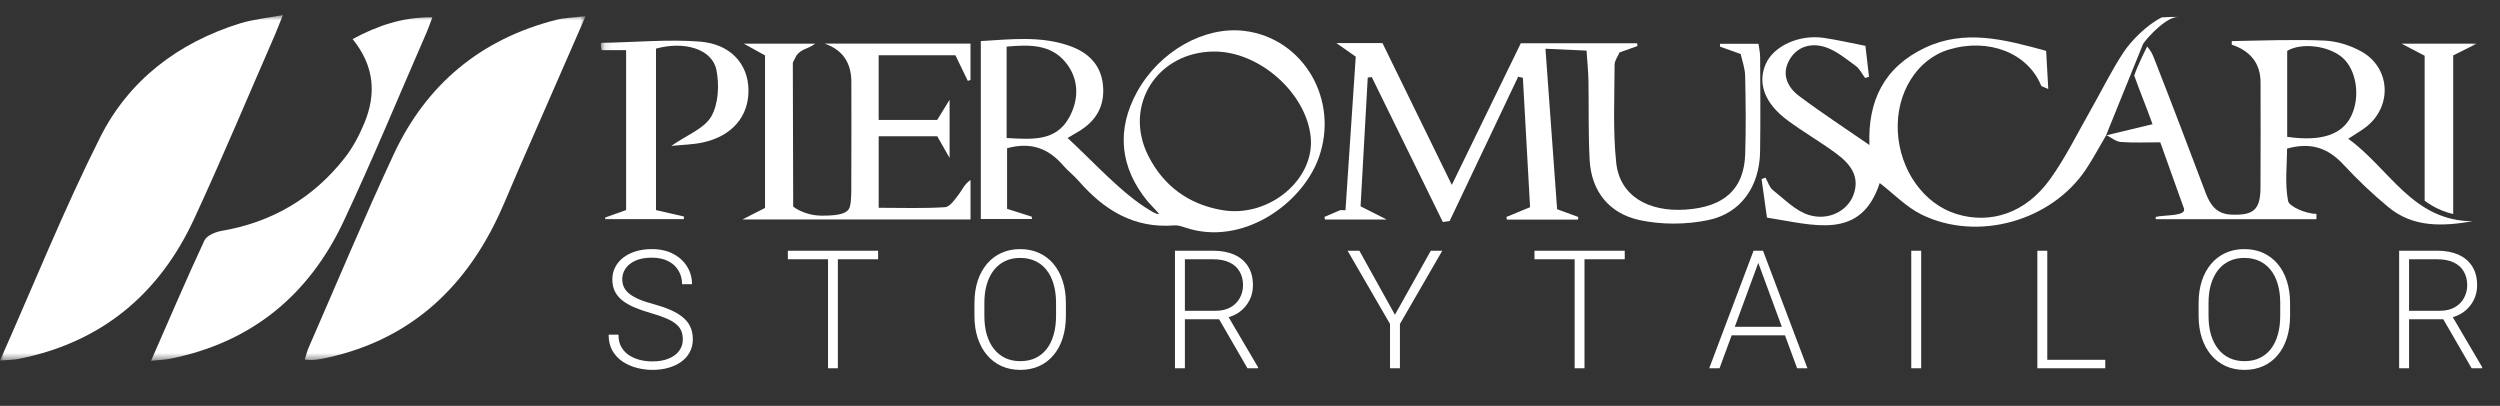
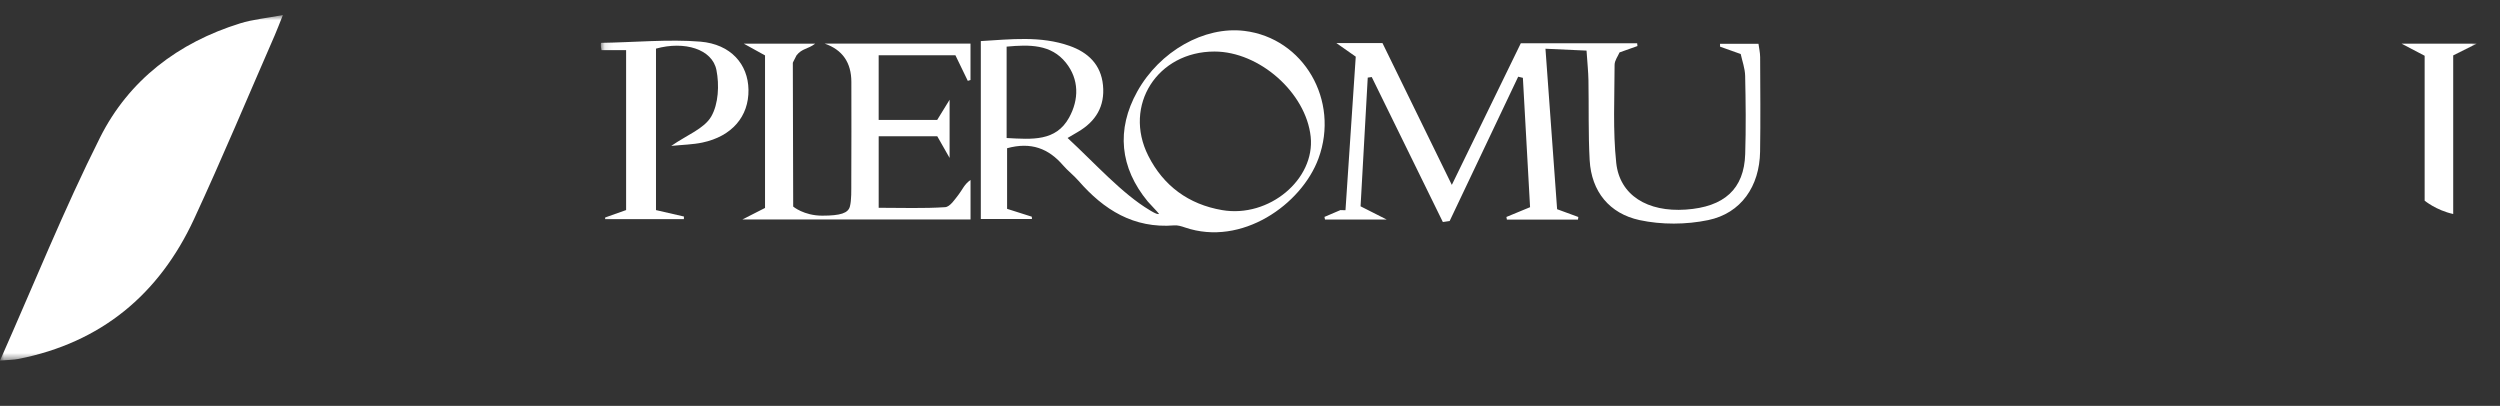
<svg xmlns="http://www.w3.org/2000/svg" width="308" height="50" viewBox="0 0 308 50" fill="none">
  <rect x="0" y="0" width="308" height="50" fill="#333333" stroke="none" />
  <mask id="mask0_396_79" style="mask-type:luminance" maskUnits="userSpaceOnUse" x="0" y="1" width="73" height="44">
    <path d="M72.144 1.852H0V44.444H72.144V1.852Z" fill="white" />
  </mask>
  <g mask="url(#mask0_396_79)">
-     <path d="M72.148 1.99C69.231 8.663 66.497 14.92 63.761 21.177C62.813 23.344 61.955 25.557 60.891 27.665C56.416 36.534 49.47 42.268 39.603 44.217C39.227 44.291 38.843 44.331 38.461 44.355C38.212 44.37 37.96 44.328 37.548 44.302C37.719 43.761 37.824 43.287 38.015 42.851C41.498 34.885 44.844 26.856 48.52 18.981C52.536 10.377 59.251 4.805 68.51 2.449C69.543 2.186 70.639 2.173 72.148 1.99Z" fill="white" />
    <path d="M0 44.421C4.193 34.978 7.892 25.77 12.33 16.933C15.881 9.862 21.964 5.245 29.585 2.877C31.141 2.393 32.8 2.24 34.852 1.852C34.398 2.984 34.144 3.671 33.851 4.34C30.55 11.898 27.372 19.512 23.904 26.993C19.596 36.284 12.456 42.206 2.284 44.219C1.67 44.34 1.03 44.334 0 44.421Z" fill="white" />
-     <path d="M18.611 44.444C20.866 39.304 22.947 34.429 25.184 29.626C25.466 29.022 26.536 28.575 27.306 28.443C33.519 27.379 38.589 24.394 42.464 19.461C43.476 18.173 44.273 16.659 44.9 15.138C46.37 11.57 46.133 8.13 43.442 4.811C46.52 3.163 49.603 2.09 53.268 2.132C52.984 2.884 52.809 3.417 52.585 3.929C49.182 11.725 45.941 19.597 42.321 27.291C38.027 36.418 30.917 42.231 20.89 44.213C20.271 44.336 19.629 44.345 18.611 44.444Z" fill="white" />
  </g>
  <mask id="mask1_396_79" style="mask-type:luminance" maskUnits="userSpaceOnUse" x="74" y="0" width="232" height="31">
    <path d="M305.33 0H74.099V30.556H305.33V0Z" fill="white" />
  </mask>
  <g mask="url(#mask1_396_79)">
    <path d="M195.461 6.234C193.754 6.156 192.329 6.091 190.401 6.004C190.904 12.922 191.373 19.406 191.836 25.774C192.986 26.196 193.717 26.465 194.45 26.733C194.435 26.841 194.42 26.949 194.406 27.057H185.649L185.589 26.729C186.38 26.402 187.171 26.076 188.504 25.525C188.214 20.301 187.917 14.944 187.619 9.588C187.427 9.542 187.233 9.496 187.04 9.45C184.227 15.377 181.412 21.303 178.597 27.23C178.318 27.271 178.04 27.312 177.76 27.353C174.84 21.399 171.92 15.446 169 9.493C168.835 9.516 168.67 9.538 168.506 9.561C168.209 14.894 167.912 20.226 167.622 25.417C168.79 26.008 169.505 26.371 170.833 27.043H163.237C163.216 26.936 163.196 26.829 163.174 26.722C163.829 26.442 164.484 26.163 165.139 25.883C165.347 25.888 165.555 25.894 165.763 25.9C166.186 19.568 166.609 13.236 167.028 6.98C166.175 6.381 165.592 5.972 164.646 5.309H170.322C173.054 10.896 175.834 16.58 178.865 22.779C181.861 16.625 184.645 10.911 187.365 5.327H201.697C201.709 5.442 201.721 5.558 201.734 5.674C201.055 5.915 200.375 6.156 199.528 6.457C199.335 6.917 198.919 7.45 198.918 7.984C198.912 12.011 198.695 16.068 199.119 20.056C199.546 24.075 202.984 26.142 207.682 25.822C212.434 25.499 214.875 23.284 215.009 18.982C215.11 15.774 215.074 12.56 215.003 9.351C214.984 8.424 214.637 7.505 214.456 6.655C213.44 6.293 212.677 6.022 211.914 5.75L211.905 5.395H216.645C216.712 5.91 216.847 6.475 216.85 7.04C216.867 10.923 216.903 14.806 216.843 18.688C216.777 22.93 214.521 26.273 210.44 27.119C207.729 27.681 204.701 27.7 202.001 27.118C198.296 26.319 196.06 23.611 195.846 19.728C195.667 16.451 195.756 13.16 195.697 9.876C195.679 8.847 195.567 7.819 195.461 6.234Z" fill="white" />
    <path d="M124.073 18.262V25.728C125.181 26.08 126.148 26.388 127.117 26.696C127.123 26.791 127.131 26.886 127.137 26.981H120.837V5.061C124.53 4.845 128.189 4.394 131.764 5.65C134.046 6.451 135.638 7.951 135.888 10.496C136.141 13.088 135.012 14.961 132.789 16.256C132.466 16.444 132.145 16.635 131.527 16.999C134.942 20.158 138.254 23.881 141.654 25.898C141.654 25.898 142.606 26.513 142.788 26.346C142.56 26.033 141.657 25.131 141.411 24.833C137.956 20.649 137.504 15.97 140.106 11.285C142.868 6.315 148.355 3.206 153.303 3.806C160.614 4.694 165.068 12.373 162.437 19.522C160.343 25.212 152.968 30.403 145.999 28.027C145.575 27.883 145.107 27.733 144.675 27.767C139.669 28.17 135.986 25.844 132.875 22.274C132.285 21.597 131.551 21.043 130.965 20.363C129.189 18.302 127.029 17.451 124.073 18.262ZM149.628 6.35C142.599 6.345 138.341 12.983 141.467 19.189C143.335 22.897 146.433 25.176 150.567 25.885C156.342 26.874 162.039 22.092 161.475 16.829C160.895 11.425 155.162 6.353 149.628 6.35ZM124.016 17.003C127.151 17.172 130.081 17.445 131.712 14.489C132.944 12.255 132.956 9.774 131.322 7.73C129.48 5.426 126.8 5.491 124.016 5.744V17.003Z" fill="white" />
-     <path d="M259.494 16.637C258.666 18.043 257.9 19.491 256.997 20.849C252.761 27.224 243.662 29.82 236.752 26.441C234.856 25.514 233.313 23.879 231.581 22.548C229.239 29.718 223.379 27.678 217.691 26.81C217.486 25.343 217.255 23.701 217.025 22.059C217.187 22 217.349 21.941 217.51 21.882C217.808 22.405 217.987 23.077 218.427 23.425C219.841 24.544 221.215 25.985 222.858 26.487C225.31 27.235 227.613 25.953 228.334 24.044C229.214 21.71 227.909 20.151 226.197 18.892C224.261 17.468 222.162 16.258 220.23 14.828C217.397 12.732 216.5 10.255 217.541 7.881C218.511 5.667 221.651 4.221 224.693 4.667C226.314 4.904 227.915 5.277 229.821 5.646C229.953 6.792 230.108 8.128 230.261 9.465C230.101 9.512 229.941 9.56 229.781 9.607C229.399 9.101 229.11 8.47 228.617 8.113C227.43 7.253 226.24 6.246 224.882 5.806C223.127 5.236 221.345 5.713 220.4 7.48C219.469 9.22 220.253 10.78 221.654 11.831C224.408 13.897 227.3 15.782 230.316 17.867C230.093 12.473 232.091 8.291 237.148 5.892C242.034 3.574 246.887 4.84 252.086 6.266C252.16 7.596 252.246 9.154 252.346 10.967C251.812 10.71 251.519 10.667 251.462 10.528C249.81 6.523 245.008 4.635 240.105 6.105C236.149 7.291 233.565 11.487 233.81 16.214C234.059 20.988 237.018 25.135 241.057 26.371C245.27 27.659 249.561 26.24 252.54 22.118C254.458 19.464 255.906 16.474 257.537 13.62C258.909 11.219 260.115 8.713 261.64 6.412C262.588 4.984 264.524 3.036 266.338 2.139C266.338 2.139 268.453 2.006 268.605 2.139C267.246 1.691 264.524 4.605 264.026 5.418C262.505 9.171 260.985 12.925 259.464 16.679L259.494 16.637Z" fill="white" />
-     <path d="M264.526 5.726C265.004 6.311 265.132 6.546 265.395 7.214C267.552 12.709 269.646 18.229 271.732 23.751C272.299 25.252 273.069 26.37 274.912 26.443C277.622 26.55 278.475 25.849 278.493 23.142C278.521 18.811 278.504 14.48 278.501 10.149C278.499 7.809 277.236 6.261 274.954 5.503V5.066C278.275 5.001 283.116 4.834 286.426 5.003C287.949 5.081 289.576 5.595 290.914 6.339C294.488 8.326 294.761 13.02 291.578 15.58C290.954 16.081 290.243 16.475 289.304 17.096C294.378 20.743 297.212 27.237 304.65 27.259C300.957 27.88 297.345 28.066 294.276 25.54C292.308 23.921 290.449 22.145 288.717 20.28C286.848 18.267 284.732 17.467 281.763 18.31C281.763 20.402 281.475 22.664 281.899 24.787C282.022 25.4 284.021 26.346 285.382 26.346V27.009H265.585V26.725C266.646 26.448 269.401 26.679 269.06 25.674C268.003 22.792 267.155 20.285 266.146 17.532C264.437 17.532 262.852 17.613 261.284 17.491C260.67 17.442 260.091 16.936 259.496 16.637L259.465 16.679C261.326 16.232 263.186 15.785 265.194 15.303C264.448 13.213 263.692 11.421 262.938 9.312C263.341 8.07 264.526 5.726 264.526 5.726ZM281.782 16.858C286.061 17.474 288.635 16.563 289.72 14.186C290.806 11.807 290.298 8.597 288.599 7.106C286.905 5.62 283.531 5.212 281.782 6.268V16.858Z" fill="white" />
    <path d="M94.252 25.619L91.461 27.039H119.57V22.172C118.815 22.686 118.566 23.366 118.142 23.914C117.659 24.537 117.051 25.482 116.444 25.523C113.788 25.699 111.112 25.599 108.254 25.599V16.787H115.471L116.99 19.456V12.289L115.462 14.774H108.252V6.805H117.705L119.232 9.962L119.565 9.858V5.375H101.606C103.791 6.132 104.884 7.706 104.888 10.098C104.893 14.204 104.903 18.311 104.88 22.417C104.874 23.439 104.918 24.649 104.704 25.449C104.489 26.249 103.57 26.57 101.303 26.57C99.036 26.57 97.721 25.449 97.721 25.449L97.676 7.742C97.676 7.742 97.684 7.668 98.129 6.826C98.809 5.949 99.512 6.082 100.428 5.382H91.639L94.252 6.826V25.619Z" fill="white" />
    <path d="M80.818 25.884C82.253 26.214 83.257 26.445 84.261 26.676C84.259 26.784 84.257 26.892 84.255 27H74.553C74.523 26.914 74.583 26.88 74.553 26.794C75.255 26.532 76.226 26.218 77.137 25.879V6.174C76.14 6.174 74.1 6.174 74.1 6.174C74.1 6.174 73.917 5.28 74.101 5.277C77.942 5.227 82.483 4.808 86.294 5.131C90.037 5.449 92.165 7.909 92.213 11.057C92.264 14.346 90.174 16.793 86.535 17.563C85.356 17.813 84.127 17.83 82.697 17.976C84.629 16.631 86.764 15.849 87.627 14.35C88.519 12.799 88.629 10.464 88.265 8.631C87.752 6.043 84.324 5.021 80.818 5.99V25.884Z" fill="white" />
    <path d="M302.235 26.366C300.118 25.897 298.716 24.721 298.716 24.721V6.87C297.774 6.376 297.124 6.036 295.874 5.381H305.128C303.894 5.997 303.136 6.376 302.235 6.827V26.366Z" fill="white" />
  </g>
-   <path d="M84.124 41.81C84.124 41.412 84.058 41.057 83.925 40.745C83.793 40.434 83.574 40.155 83.269 39.91C82.971 39.658 82.567 39.426 82.057 39.214C81.554 38.995 80.924 38.779 80.169 38.567C79.447 38.361 78.795 38.136 78.212 37.891C77.629 37.645 77.129 37.364 76.712 37.045C76.301 36.727 75.987 36.356 75.768 35.931C75.549 35.5 75.44 35 75.44 34.429C75.44 33.872 75.559 33.365 75.798 32.907C76.036 32.45 76.371 32.056 76.801 31.724C77.238 31.392 77.752 31.137 78.341 30.958C78.937 30.779 79.59 30.689 80.299 30.689C81.312 30.689 82.186 30.882 82.921 31.266C83.663 31.651 84.236 32.172 84.64 32.828C85.051 33.478 85.257 34.207 85.257 35.016H84.034C84.034 34.386 83.885 33.826 83.587 33.335C83.296 32.838 82.872 32.45 82.316 32.172C81.766 31.886 81.093 31.744 80.299 31.744C79.504 31.744 78.835 31.866 78.292 32.112C77.755 32.351 77.348 32.672 77.07 33.077C76.798 33.474 76.662 33.919 76.662 34.41C76.662 34.754 76.728 35.073 76.861 35.364C76.993 35.65 77.209 35.918 77.507 36.17C77.811 36.415 78.212 36.647 78.709 36.866C79.206 37.078 79.818 37.281 80.547 37.473C81.315 37.685 81.998 37.921 82.594 38.179C83.19 38.438 83.693 38.736 84.104 39.074C84.515 39.406 84.826 39.794 85.038 40.238C85.25 40.682 85.356 41.2 85.356 41.79C85.356 42.38 85.23 42.91 84.978 43.381C84.733 43.845 84.385 44.24 83.935 44.565C83.491 44.89 82.965 45.138 82.355 45.311C81.752 45.483 81.093 45.569 80.378 45.569C79.736 45.569 79.096 45.486 78.46 45.321C77.825 45.155 77.242 44.9 76.712 44.555C76.189 44.203 75.768 43.752 75.45 43.202C75.139 42.652 74.983 41.995 74.983 41.233H76.195C76.195 41.843 76.318 42.357 76.563 42.775C76.808 43.192 77.132 43.53 77.536 43.789C77.947 44.048 78.398 44.237 78.888 44.356C79.384 44.469 79.881 44.525 80.378 44.525C81.14 44.525 81.799 44.412 82.355 44.187C82.918 43.961 83.352 43.646 83.657 43.242C83.968 42.831 84.124 42.353 84.124 41.81ZM103.225 30.888V45.37H102.013V30.888H103.225ZM108.183 30.888V31.943H97.065V30.888H108.183ZM131.318 37.354V38.905C131.318 39.92 131.186 40.838 130.92 41.66C130.662 42.476 130.285 43.176 129.788 43.759C129.298 44.343 128.708 44.79 128.02 45.102C127.331 45.413 126.556 45.569 125.694 45.569C124.854 45.569 124.085 45.413 123.39 45.102C122.7 44.79 122.108 44.343 121.611 43.759C121.114 43.176 120.73 42.476 120.458 41.66C120.186 40.838 120.051 39.92 120.051 38.905V37.354C120.051 36.339 120.184 35.424 120.448 34.608C120.72 33.786 121.104 33.083 121.601 32.5C122.097 31.916 122.69 31.469 123.379 31.157C124.068 30.845 124.833 30.689 125.675 30.689C126.536 30.689 127.31 30.845 127.999 31.157C128.688 31.469 129.281 31.916 129.778 32.5C130.275 33.083 130.656 33.786 130.92 34.608C131.186 35.424 131.318 36.339 131.318 37.354ZM130.106 38.905V37.334C130.106 36.478 130.006 35.709 129.808 35.026C129.616 34.343 129.328 33.76 128.944 33.276C128.566 32.791 128.102 32.42 127.553 32.162C127.002 31.903 126.377 31.774 125.675 31.774C124.992 31.774 124.379 31.903 123.836 32.162C123.293 32.42 122.83 32.791 122.445 33.276C122.068 33.76 121.776 34.343 121.571 35.026C121.372 35.709 121.273 36.478 121.273 37.334V38.905C121.273 39.767 121.372 40.543 121.571 41.233C121.776 41.916 122.071 42.503 122.455 42.993C122.839 43.477 123.303 43.849 123.846 44.107C124.396 44.366 125.012 44.495 125.694 44.495C126.403 44.495 127.029 44.366 127.572 44.107C128.116 43.849 128.576 43.477 128.953 42.993C129.331 42.503 129.616 41.916 129.808 41.233C130.006 40.543 130.106 39.767 130.106 38.905ZM144.756 30.888H149.456C150.456 30.888 151.323 31.051 152.058 31.376C152.794 31.701 153.36 32.181 153.758 32.818C154.162 33.448 154.363 34.224 154.363 35.145C154.363 35.828 154.218 36.449 153.927 37.005C153.642 37.562 153.248 38.03 152.744 38.408C152.241 38.779 151.658 39.035 150.996 39.174L150.568 39.333H145.551L145.531 38.289H149.734C150.489 38.289 151.118 38.143 151.622 37.851C152.125 37.559 152.502 37.175 152.754 36.697C153.012 36.213 153.142 35.696 153.142 35.145C153.142 34.489 152.999 33.922 152.714 33.445C152.436 32.961 152.022 32.589 151.472 32.331C150.923 32.072 150.25 31.943 149.456 31.943H145.978V45.37H144.756V30.888ZM153.688 45.37L149.942 38.895L151.254 38.885L154.99 45.241V45.37H153.688ZM167.474 30.888L171.856 38.776L176.277 30.888H177.687L172.472 39.91V45.37H171.25V39.91L166.023 30.888H167.474ZM195.209 30.888V45.37H193.997V30.888H195.209ZM200.167 30.888V31.943H189.049V30.888H200.167ZM216.854 31.754L211.847 45.37H210.575L216.039 30.888H216.923L216.854 31.754ZM221.405 45.37L216.387 31.754L216.318 30.888H217.202L222.676 45.37H221.405ZM220.51 40.258V41.312H212.83V40.258H220.51ZM236.69 30.888V45.37H235.468V30.888H236.69ZM259.368 44.326V45.37H251.867V44.326H259.368ZM252.225 30.888V45.37H251.002V30.888H252.225ZM282.136 37.354V38.905C282.136 39.92 282.003 40.838 281.738 41.66C281.48 42.476 281.102 43.176 280.605 43.759C280.115 44.343 279.526 44.79 278.837 45.102C278.148 45.413 277.374 45.569 276.513 45.569C275.671 45.569 274.902 45.413 274.207 45.102C273.519 44.79 272.926 44.343 272.429 43.759C271.932 43.176 271.548 42.476 271.276 41.66C271.005 40.838 270.869 39.92 270.869 38.905V37.354C270.869 36.339 271.001 35.424 271.266 34.608C271.537 33.786 271.922 33.083 272.419 32.5C272.916 31.916 273.509 31.469 274.198 31.157C274.886 30.845 275.652 30.689 276.492 30.689C277.353 30.689 278.129 30.845 278.818 31.157C279.507 31.469 280.099 31.916 280.596 32.5C281.093 33.083 281.473 33.786 281.738 34.608C282.003 35.424 282.136 36.339 282.136 37.354ZM280.924 38.905V37.334C280.924 36.478 280.825 35.709 280.626 35.026C280.433 34.343 280.146 33.76 279.761 33.276C279.384 32.791 278.92 32.42 278.37 32.162C277.821 31.903 277.194 31.774 276.492 31.774C275.81 31.774 275.197 31.903 274.654 32.162C274.112 32.42 273.647 32.791 273.263 33.276C272.886 33.76 272.595 34.343 272.389 35.026C272.19 35.709 272.091 36.478 272.091 37.334V38.905C272.091 39.767 272.19 40.543 272.389 41.233C272.595 41.916 272.889 42.503 273.274 42.993C273.657 43.477 274.121 43.849 274.665 44.107C275.214 44.366 275.83 44.495 276.513 44.495C277.221 44.495 277.847 44.366 278.39 44.107C278.933 43.849 279.394 43.477 279.771 42.993C280.149 42.503 280.433 41.916 280.626 41.233C280.825 40.543 280.924 39.767 280.924 38.905ZM295.574 30.888H300.273C301.274 30.888 302.141 31.051 302.877 31.376C303.612 31.701 304.178 32.181 304.576 32.818C304.98 33.448 305.182 34.224 305.182 35.145C305.182 35.828 305.036 36.449 304.744 37.005C304.459 37.562 304.065 38.03 303.562 38.408C303.059 38.779 302.475 39.035 301.813 39.174L301.386 39.333H296.369L296.349 38.289H300.551C301.306 38.289 301.936 38.143 302.439 37.851C302.942 37.559 303.321 37.175 303.572 36.697C303.83 36.213 303.96 35.696 303.96 35.145C303.96 34.489 303.817 33.922 303.533 33.445C303.254 32.961 302.84 32.589 302.29 32.331C301.741 32.072 301.068 31.943 300.273 31.943H296.796V45.37H295.574V30.888ZM304.506 45.37L300.761 38.895L302.072 38.885L305.808 45.241V45.37H304.506Z" fill="white" />
</svg>